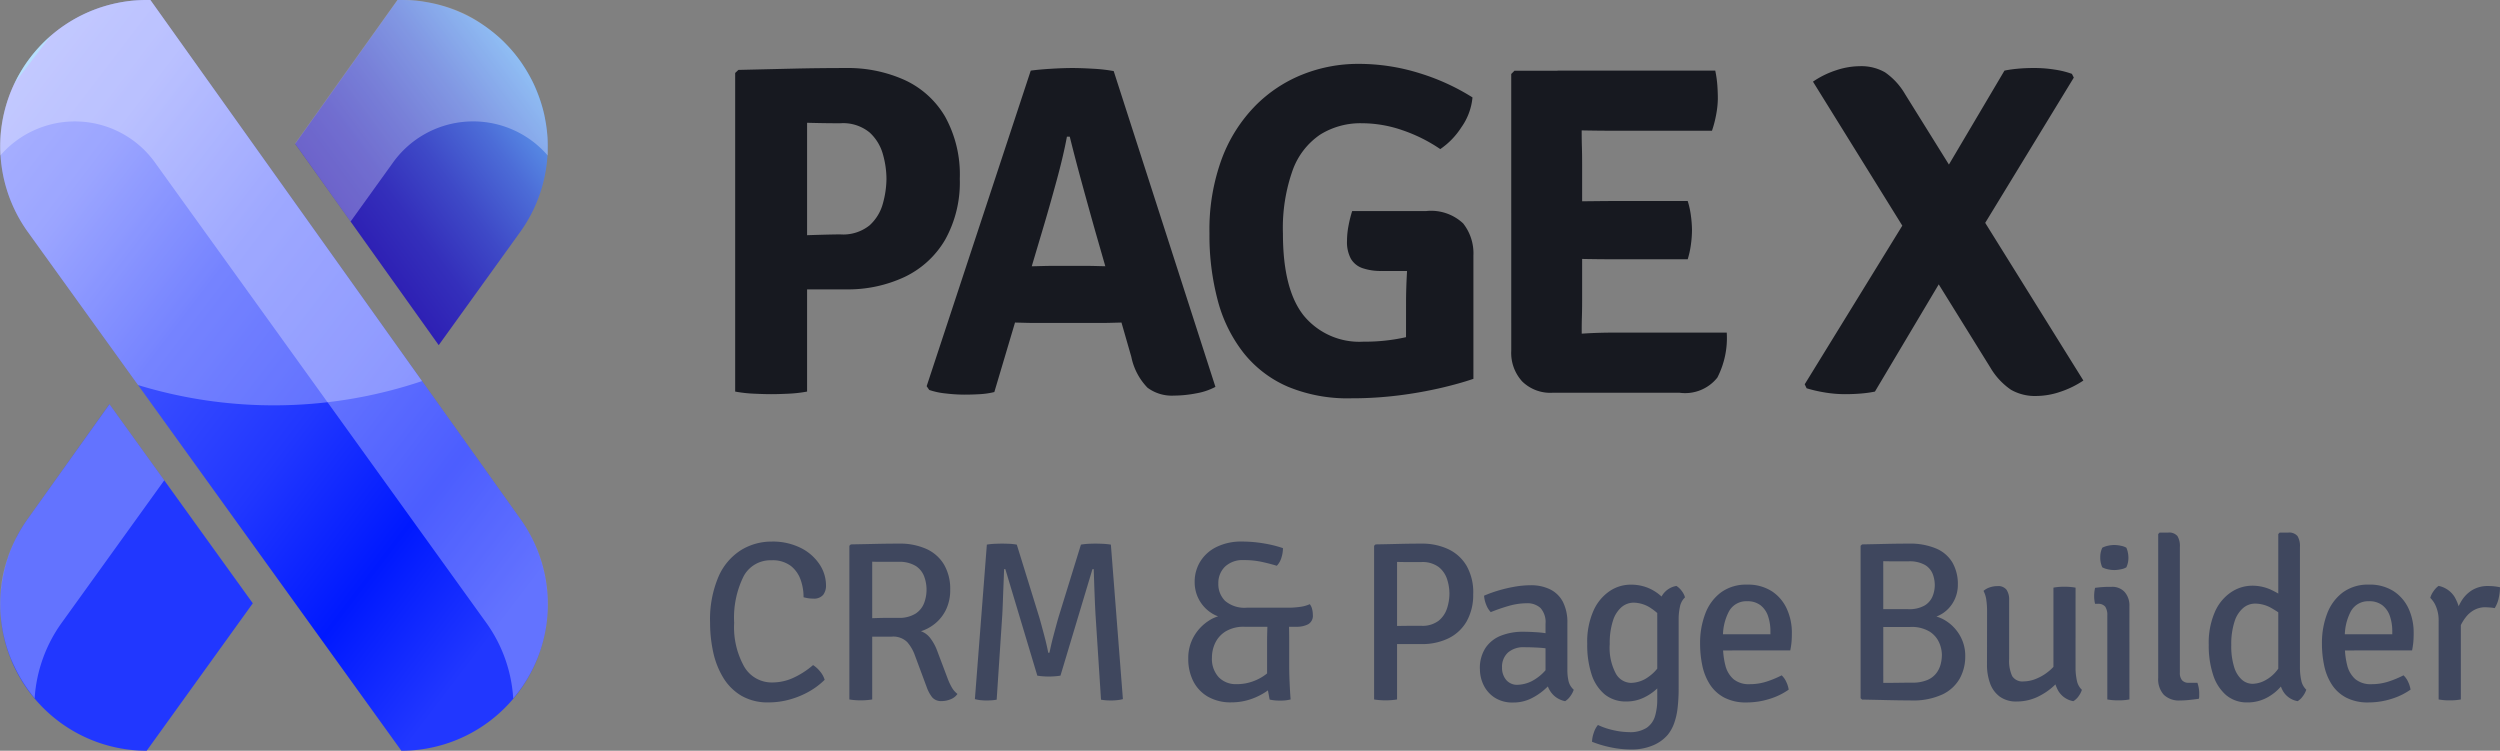
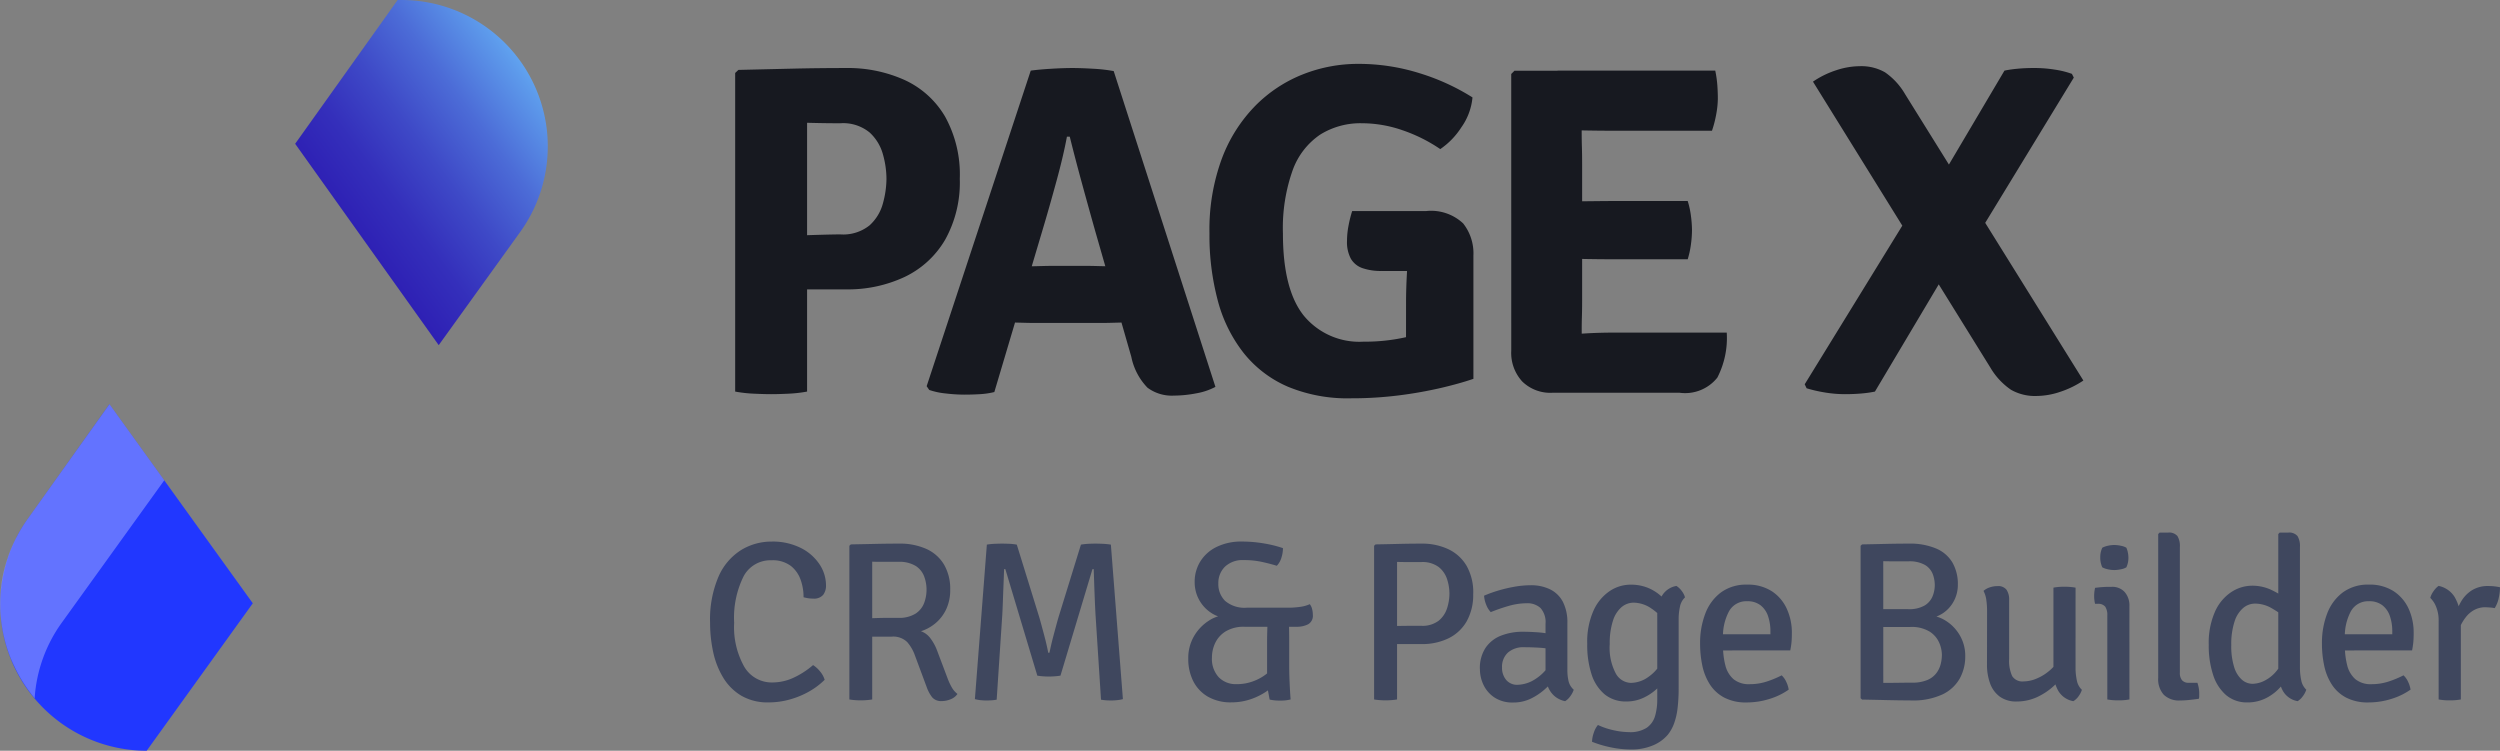
<svg xmlns="http://www.w3.org/2000/svg" width="154.281" height="46.33" viewBox="0 0 154.281 46.33">
  <rect x="0" y="0" width="154.281" height="46.33" fill="#808080" stroke="none" />
  <defs>
    <linearGradient id="a" x1="0.928" y1="0.055" x2="0.183" y2="0.806" gradientUnits="objectBoundingBox">
      <stop offset="0.001" stop-color="#6cbefc" />
      <stop offset="0.139" stop-color="#5d9aeb" />
      <stop offset="0.338" stop-color="#4c6cd7" />
      <stop offset="0.53" stop-color="#3e49c7" />
      <stop offset="0.709" stop-color="#342fbb" />
      <stop offset="0.871" stop-color="#2e20b4" />
      <stop offset="1" stop-color="#2c1bb2" />
    </linearGradient>
    <linearGradient id="b" x1="0.081" y1="0.058" x2="0.977" y2="1.003" gradientUnits="objectBoundingBox">
      <stop offset="0" stop-color="#6cbefc" />
      <stop offset="0.001" stop-color="#8490ff" />
      <stop offset="0.139" stop-color="#717fff" />
      <stop offset="0.338" stop-color="#3b4fff" />
      <stop offset="0.53" stop-color="#2137ff" />
      <stop offset="0.709" stop-color="#0019ff" />
      <stop offset="0.871" stop-color="#2137ff" />
      <stop offset="1" stop-color="#2137ff" />
    </linearGradient>
  </defs>
  <g transform="translate(-2148 285.165)">
    <g transform="translate(2058.704 -580.335)">
      <g transform="translate(89.296 295.17)">
        <g transform="translate(0)">
          <path d="M90.99,354.943a9.037,9.037,0,0,0,7.358,14.282l6.549-9.1-8.847-12.286Z" transform="translate(-89.296 -322.895)" fill="#2137ff" />
          <path d="M134.307,295.17h-.228l-6.325,8.873,8.859,12.427,5.028-6.983A9.037,9.037,0,0,0,134.307,295.17Z" transform="translate(-109.539 -295.17)" fill="url(#a)" />
        </g>
-         <path d="M98.349,295.17h.228l22.846,32.048a9.037,9.037,0,0,1-7.358,14.282L91.015,309.487A9.037,9.037,0,0,1,98.349,295.17Z" transform="translate(-89.296 -295.17)" fill="url(#b)" />
        <g transform="translate(0.004)">
-           <path d="M121.429,327.218,98.583,295.17h-.228a9.048,9.048,0,0,0-9.034,9.6l.048-.058a6.085,6.085,0,0,1,9.527.531L119.3,333.59a8.938,8.938,0,0,1,1.673,4.682A8.983,8.983,0,0,0,121.429,327.218Z" transform="translate(-89.305 -295.17)" fill="#fff" opacity="0.3" style="mix-blend-mode:overlay;isolation:isolate" />
          <path d="M93.123,361.316l6.32-8.778-3.38-4.695L91,354.943A9.289,9.289,0,0,0,90.352,356c-.026.049-.054.1-.079.148a8.966,8.966,0,0,0-.457,1.064c-.018.053-.034.106-.052.159a8.757,8.757,0,0,0-.287,1.068c0,.017-.009.034-.012.051a8.724,8.724,0,0,0-.129,1.055c-.006.091-.013.182-.016.274a8.9,8.9,0,0,0,.016.968c.008.116.023.23.036.345.025.228.061.455.1.68.036.188.077.375.124.559.051.2.108.4.172.594.056.17.115.337.18.5.052.133.112.261.171.391.128.284.268.562.423.832.049.085.1.168.151.251a9.245,9.245,0,0,0,.662.934c.03.038.059.077.09.114A8.942,8.942,0,0,1,93.123,361.316Z" transform="translate(-89.31 -322.895)" fill="#fff" opacity="0.3" style="mix-blend-mode:overlay;isolation:isolate" />
-           <path d="M131.178,308.841l2.588-3.6a6.085,6.085,0,0,1,9.527-.531l.048.058c.008-.134,0-.267,0-.4,0-.218,0-.435-.009-.652-.009-.167-.027-.332-.046-.5q-.033-.29-.086-.576c-.029-.161-.056-.322-.094-.48-.058-.247-.131-.49-.209-.731-.061-.185-.129-.368-.2-.549-.085-.213-.172-.424-.273-.629-.068-.139-.142-.275-.217-.411-.1-.183-.208-.362-.321-.538-.08-.124-.158-.249-.244-.369q-.255-.358-.545-.692c-.081-.092-.164-.181-.249-.271-.19-.2-.387-.4-.6-.58-.1-.089-.205-.171-.309-.256q-.28-.225-.579-.429c-.106-.072-.21-.145-.319-.213a8.709,8.709,0,0,0-.91-.5c-.044-.02-.089-.038-.133-.058a8.811,8.811,0,0,0-.957-.358c-.116-.036-.234-.066-.352-.1q-.4-.107-.818-.178c-.119-.02-.238-.043-.36-.059a9.472,9.472,0,0,0-1.2-.085h-.236l-6.325,8.873Z" transform="translate(-109.545 -295.17)" fill="#fff" opacity="0.3" style="mix-blend-mode:overlay;isolation:isolate" />
        </g>
-         <path d="M98.577,295.17h-.228a9.037,9.037,0,0,0-7.334,14.317l6.8,9.446a28.68,28.68,0,0,0,17.526-.245Z" transform="translate(-89.296 -295.17)" fill="#fff" opacity="0.3" style="mix-blend-mode:overlay;isolation:isolate" />
      </g>
    </g>
    <path d="M16.124-13.137a7.258,7.258,0,0,1-.906,3.77,5.769,5.769,0,0,1-2.494,2.291,8.236,8.236,0,0,1-3.632.769H4.829V-9.57q.406-.029,1.218-.058t1.6-.051Q8.439-9.7,8.744-9.7a2.6,2.6,0,0,0,1.812-.558,2.8,2.8,0,0,0,.826-1.363,5.819,5.819,0,0,0,.217-1.515,5.66,5.66,0,0,0-.217-1.5,2.85,2.85,0,0,0-.826-1.356,2.578,2.578,0,0,0-1.812-.566q-.464,0-.957-.007T6.7-16.588V0A8.309,8.309,0,0,1,5.546.131Q4.93.16,4.481.16,4.074.16,3.437.131A8.383,8.383,0,0,1,2.262,0V-19.662l.2-.189,3.415-.08q1.588-.036,3.212-.036a8.51,8.51,0,0,1,3.632.74,5.6,5.6,0,0,1,2.494,2.255A7.374,7.374,0,0,1,16.124-13.137Zm4.379-6.67q.536-.072,1.276-.116t1.291-.044q.536,0,1.283.044a9.747,9.747,0,0,1,1.269.145L31.9-.29a3.933,3.933,0,0,1-1.189.4,7.32,7.32,0,0,1-1.363.138,2.518,2.518,0,0,1-1.639-.486,3.82,3.82,0,0,1-1-1.907L24.49-9.875q-.348-1.232-.79-2.842t-.79-3.016h-.174q-.217,1.174-.631,2.69T21.358-10.4L18.256.029a4.861,4.861,0,0,1-.885.131q-.478.029-.986.029A9.871,9.871,0,0,1,15.254.116,4.477,4.477,0,0,1,14.239-.1l-.16-.232Zm.261,15.573q-.2,0-.493-.007L19.7-4.256q-.283-.007-.486-.007H16.907L18.27-7.729h2.015q.2,0,.479-.007l.551-.014q.275-.007.464-.007H24q.2,0,.478.007l.551.014q.275.007.479.007h2.088L28.71-4.263H26.419q-.2,0-.493.007l-.573.015q-.283.007-.486.007Zm27-13.92a3.787,3.787,0,0,1-.689,1.849,4.668,4.668,0,0,1-1.3,1.341,9.65,9.65,0,0,0-2.32-1.16,7.657,7.657,0,0,0-2.508-.435,4.694,4.694,0,0,0-2.581.7,4.488,4.488,0,0,0-1.7,2.2,10.652,10.652,0,0,0-.6,3.908q0,3.451,1.283,5.061a4.443,4.443,0,0,0,3.69,1.61,11.474,11.474,0,0,0,2.581-.268q1.16-.268,1.885-.5l2.32,3.06q-.841.29-2.016.565a25.757,25.757,0,0,1-2.581.457,23.151,23.151,0,0,1-2.958.181A9.6,9.6,0,0,1,36.373-.3a7.068,7.068,0,0,1-2.719-2.066,8.9,8.9,0,0,1-1.6-3.219,15.607,15.607,0,0,1-.522-4.183,12.646,12.646,0,0,1,.768-4.618,9.308,9.308,0,0,1,2.074-3.263,8.54,8.54,0,0,1,2.944-1.936,9.234,9.234,0,0,1,3.378-.638,12.555,12.555,0,0,1,3.792.573A13.615,13.615,0,0,1,47.763-18.154Zm-4.1,12.7q0-1.03.072-2.146a9.929,9.929,0,0,1,.333-2.044L47.821-8.4V-.783L43.66-.725Zm1.218-5.684a2.89,2.89,0,0,1,2.306.761A2.978,2.978,0,0,1,47.821-8.4v.957h-5.67a3.459,3.459,0,0,1-1.174-.174,1.328,1.328,0,0,1-.718-.58,2.168,2.168,0,0,1-.239-1.1,5.022,5.022,0,0,1,.094-.943,7.624,7.624,0,0,1,.225-.9ZM50.155-19.6l.2-.2h4.147v3.64q0,.609.014,1.073t.014,1.058V-5.6q0,.537-.014.986T54.505-3.6V.073H52.693a2.473,2.473,0,0,1-1.863-.7,2.614,2.614,0,0,1-.674-1.9ZM61.045-11.76a5.124,5.124,0,0,1,.2.921,7.145,7.145,0,0,1,.065.877,6.889,6.889,0,0,1-.065.877,5.513,5.513,0,0,1-.2.921H56.477q-.362,0-1.008-.007T54.15-8.193q-.674-.014-1.138-.015v-3.509q.464-.014,1.138-.022l1.319-.014q.645-.007,1.008-.007Zm1.7-8.048a6.891,6.891,0,0,1,.131.928q.029.435.029.812a5.539,5.539,0,0,1-.094.921,6.835,6.835,0,0,1-.268,1.051H56.477q-.362,0-1.008-.007t-1.319-.022q-.674-.014-1.138-.029v-3.654Zm.71,16.168a5.342,5.342,0,0,1-.58,2.777,2.54,2.54,0,0,1-2.334.935H53.012V-3.495q.9-.043,1.733-.094t1.878-.051Zm5.321-15.486a5.568,5.568,0,0,1,1.421-.7,4.671,4.671,0,0,1,1.465-.254,2.943,2.943,0,0,1,1.559.377,4.215,4.215,0,0,1,1.24,1.349L85.463-.682a5.823,5.823,0,0,1-1.436.7,4.671,4.671,0,0,1-1.465.254A2.985,2.985,0,0,1,81-.109a4.268,4.268,0,0,1-1.276-1.37Zm11.818-.682a7.43,7.43,0,0,1,.812-.116q.464-.044,1.03-.044a7.973,7.973,0,0,1,1.269.1,5.457,5.457,0,0,1,1.051.261l.116.232L78.706-9.266l-1.8,2.03L72.6,0a6.792,6.792,0,0,1-.812.116Q71.311.16,70.745.16A7.5,7.5,0,0,1,69.484.051a8.563,8.563,0,0,1-1.1-.254L68.266-.45l6.771-11.005,1.8-2Z" transform="translate(2191.107 -261)" fill="#171920" />
    <path d="M6.482-6.307a3.143,3.143,0,0,0-.172-1.054A1.879,1.879,0,0,0,5.7-8.239a1.868,1.868,0,0,0-1.2-.35,1.873,1.873,0,0,0-1.715.984A5.733,5.733,0,0,0,2.2-4.732a4.974,4.974,0,0,0,.627,2.72,1.962,1.962,0,0,0,1.733.963,3.12,3.12,0,0,0,1.271-.276A5.218,5.218,0,0,0,7.07-2.121a1.84,1.84,0,0,1,.438.4,1.423,1.423,0,0,1,.277.508,4.568,4.568,0,0,1-.921.7,5.208,5.208,0,0,1-1.18.5A4.8,4.8,0,0,1,4.326.182,3.221,3.221,0,0,1,2.643-.231,3.246,3.246,0,0,1,1.526-1.344a5.1,5.1,0,0,1-.62-1.579A8.463,8.463,0,0,1,.714-4.739a6.711,6.711,0,0,1,.522-2.845,3.652,3.652,0,0,1,1.39-1.634,3.585,3.585,0,0,1,1.89-.525A3.852,3.852,0,0,1,6.3-9.356,2.982,2.982,0,0,1,7.462-8.348a2.355,2.355,0,0,1,.406,1.313.919.919,0,0,1-.179.584.735.735,0,0,1-.612.227,1.876,1.876,0,0,1-.3-.021Q6.65-6.265,6.482-6.307Zm9.051-.462A2.78,2.78,0,0,1,15.3-5.6a2.5,2.5,0,0,1-.644.868,2.662,2.662,0,0,1-.927.522,1.241,1.241,0,0,1,.588.445,2.945,2.945,0,0,1,.4.731l.637,1.687a3.754,3.754,0,0,0,.3.644,1.4,1.4,0,0,0,.326.364.9.9,0,0,1-.42.326A1.411,1.411,0,0,1,15.015.1a.727.727,0,0,1-.588-.224,2.249,2.249,0,0,1-.35-.651l-.721-1.939a2.535,2.535,0,0,0-.479-.829,1.233,1.233,0,0,0-.963-.333H10.136V-4.991q.308-.014.71-.028t.795-.017l.679,0A1.9,1.9,0,0,0,13.4-5.3a1.358,1.358,0,0,0,.525-.655,2.323,2.323,0,0,0,.147-.816,2.342,2.342,0,0,0-.147-.822,1.321,1.321,0,0,0-.525-.648,1.938,1.938,0,0,0-1.078-.252h-.494q-.284,0-.577,0t-.532-.01V0q-.161.028-.35.042T10,.056q-.154,0-.343-.014T9.31,0V-9.485L9.4-9.569q.784-.014,1.53-.031t1.453-.017a3.952,3.952,0,0,1,1.68.329,2.428,2.428,0,0,1,1.089.966A2.974,2.974,0,0,1,15.533-6.769Zm2.261-2.786a3.8,3.8,0,0,1,.514-.052q.277-.01.438-.01t.417.01a3.506,3.506,0,0,1,.479.052l1.386,4.48q.049.168.133.476t.175.651q.091.343.157.637t.087.427h.077q.028-.133.094-.427t.157-.637q.091-.343.175-.651t.133-.476L23.6-9.555a4.069,4.069,0,0,1,.486-.052q.235-.01.41-.01t.427.01a4.348,4.348,0,0,1,.525.052l.742,9.534a2.058,2.058,0,0,1-.346.063,3.588,3.588,0,0,1-.375.021q-.161,0-.315-.01a3.049,3.049,0,0,1-.315-.039L24.5-5.236q-.021-.371-.042-.868T24.42-7.115l-.032-.928h-.077L22.337-1.47a3.58,3.58,0,0,1-.361.042q-.2.014-.361.014t-.357-.014a3.278,3.278,0,0,1-.35-.042L18.935-8.043h-.077q-.014.413-.035.928T18.785-6.1q-.018.5-.038.868L18.4.014a2.766,2.766,0,0,1-.315.039q-.161.01-.329.01a3.393,3.393,0,0,1-.368-.021,1.878,1.878,0,0,1-.332-.063ZM36.407-5.663a4.975,4.975,0,0,0,.731-.053,2.035,2.035,0,0,0,.584-.164.754.754,0,0,1,.144.3,1.511,1.511,0,0,1,.046.36.6.6,0,0,1-.291.581,1.552,1.552,0,0,1-.732.154H33.705a2.154,2.154,0,0,0-1.173.284,1.7,1.7,0,0,0-.647.717,2.092,2.092,0,0,0-.2.9A1.673,1.673,0,0,0,32.1-1.375a1.461,1.461,0,0,0,1.106.43,2.85,2.85,0,0,0,1.082-.2,2.889,2.889,0,0,0,.8-.462V-3.591q0-.3.014-.735t.028-.777h1.281q.028.343.035.78t.007.717v1.5q0,.49.025,1.064T36.54,0a2.5,2.5,0,0,1-.651.07,2.778,2.778,0,0,1-.644-.063L35.14-.56a3.994,3.994,0,0,1-1.046.539,3.634,3.634,0,0,1-1.2.2,2.812,2.812,0,0,1-1.47-.357,2.315,2.315,0,0,1-.9-.966,3.026,3.026,0,0,1-.3-1.372A2.67,2.67,0,0,1,30.576-3.9a2.8,2.8,0,0,1,.914-.959,2.169,2.169,0,0,1,1.152-.361v.2a1.935,1.935,0,0,1-1.008-.326,2.25,2.25,0,0,1-.739-.8,2.256,2.256,0,0,1-.276-1.109,2.375,2.375,0,0,1,.343-1.253,2.426,2.426,0,0,1,1-.9,3.421,3.421,0,0,1,1.579-.336,7.913,7.913,0,0,1,1.375.119,7.32,7.32,0,0,1,1.152.287,2,2,0,0,1-.095.588,1.233,1.233,0,0,1-.284.5q-.462-.14-.966-.248A5.116,5.116,0,0,0,33.642-8.6a1.565,1.565,0,0,0-1.152.406,1.4,1.4,0,0,0-.41,1.036A1.45,1.45,0,0,0,32.5-6.08a1.853,1.853,0,0,0,1.34.417Zm11.4-.861A3.325,3.325,0,0,1,47.4-4.813,2.618,2.618,0,0,1,46.277-3.77a3.706,3.706,0,0,1-1.652.353H42.511V-4.522q.238-.007.655-.014t.819-.01l.605,0a1.65,1.65,0,0,0,1.089-.315,1.628,1.628,0,0,0,.518-.773,2.96,2.96,0,0,0,.144-.885A2.914,2.914,0,0,0,46.2-7.41a1.589,1.589,0,0,0-.518-.76,1.676,1.676,0,0,0-1.089-.308q-.308,0-.717,0t-.767-.01V0q-.161.028-.354.042t-.361.014q-.154,0-.347-.014T41.692,0V-9.485l.091-.084q.784-.014,1.463-.031t1.379-.017a3.785,3.785,0,0,1,1.645.343A2.58,2.58,0,0,1,47.4-8.246,3.313,3.313,0,0,1,47.81-6.524Zm.413,4.648a2.268,2.268,0,0,1,.35-1.309,2.048,2.048,0,0,1,.952-.752,3.641,3.641,0,0,1,1.365-.241q.4,0,.9.035A5.334,5.334,0,0,1,52.71-4v.924a4.893,4.893,0,0,0-.854-.119q-.476-.028-.889-.028a1.447,1.447,0,0,0-1.019.333,1.19,1.19,0,0,0-.361.921,1.165,1.165,0,0,0,.249.756.876.876,0,0,0,.724.308,2.1,2.1,0,0,0,1.1-.364,2.855,2.855,0,0,0,.977-1.071l.217,1.078a7.1,7.1,0,0,1-.623.63,3.728,3.728,0,0,1-.861.578,2.452,2.452,0,0,1-1.1.242,2,2,0,0,1-1.148-.308,1.931,1.931,0,0,1-.679-.78A2.24,2.24,0,0,1,48.223-1.876ZM54.012-.6a1.392,1.392,0,0,1-.206.392,1.117,1.117,0,0,1-.326.315A1.457,1.457,0,0,1,52.8-.231a1.5,1.5,0,0,1-.382-.564,2.273,2.273,0,0,1-.147-.7V-4.662a1.312,1.312,0,0,0-.308-.98,1.186,1.186,0,0,0-.854-.294,4,4,0,0,0-1.1.161,11.081,11.081,0,0,0-1.117.385,1.339,1.339,0,0,1-.283-.458,1.758,1.758,0,0,1-.13-.556,7.9,7.9,0,0,1,.872-.315,8.583,8.583,0,0,1,1.008-.238,5.807,5.807,0,0,1,1-.091,2.662,2.662,0,0,1,1.2.256,1.777,1.777,0,0,1,.787.774A2.779,2.779,0,0,1,53.62-4.7v2.87a3.005,3.005,0,0,0,.074.707A1.034,1.034,0,0,0,54.012-.6Zm6.867-5.7a1.062,1.062,0,0,0-.312.577,3.641,3.641,0,0,0-.081.78V-.749A10.252,10.252,0,0,1,60.414.588a4.073,4.073,0,0,1-.221.924,2.486,2.486,0,0,1-.364.651,2.4,2.4,0,0,1-.913.665,3.354,3.354,0,0,1-1.368.259,6.047,6.047,0,0,1-1.288-.14,6.7,6.7,0,0,1-1.12-.336,1.888,1.888,0,0,1,.109-.556,1.472,1.472,0,0,1,.256-.48,4.454,4.454,0,0,0,.973.326,4.488,4.488,0,0,0,.938.115,1.878,1.878,0,0,0,1.106-.273,1.335,1.335,0,0,0,.511-.728,3.558,3.558,0,0,0,.133-1v-5.2a2.506,2.506,0,0,1,.263-1.162,1.28,1.28,0,0,1,.92-.658,1.171,1.171,0,0,1,.329.312A1.162,1.162,0,0,1,60.879-6.3ZM54.845-3.437a4.709,4.709,0,0,1,.392-2.055,2.853,2.853,0,0,1,1-1.2,2.314,2.314,0,0,1,1.264-.392,2.8,2.8,0,0,1,1.047.179,2.776,2.776,0,0,1,.77.455,4.7,4.7,0,0,1,.571.57L59.71-4.7a3.19,3.19,0,0,0-.906-.913,1.954,1.954,0,0,0-1.089-.36,1.159,1.159,0,0,0-.749.273,1.815,1.815,0,0,0-.532.837,4.448,4.448,0,0,0-.2,1.439,3.376,3.376,0,0,0,.382,1.837,1.1,1.1,0,0,0,.914.564,1.88,1.88,0,0,0,1.1-.375,2.615,2.615,0,0,0,.822-.941l.2,1.071a2.918,2.918,0,0,1-.535.633,3.2,3.2,0,0,1-.819.539,2.428,2.428,0,0,1-1.039.221,2.042,2.042,0,0,1-1.344-.445,2.67,2.67,0,0,1-.808-1.246A5.856,5.856,0,0,1,54.845-3.437Zm7.819.413v-1H66.15v-.182a2.874,2.874,0,0,0-.144-.928,1.417,1.417,0,0,0-.462-.675,1.309,1.309,0,0,0-.836-.252,1.214,1.214,0,0,0-1.113.62,3.285,3.285,0,0,0-.371,1.691v.42a4.782,4.782,0,0,0,.144,1.221,1.662,1.662,0,0,0,.5.854,1.485,1.485,0,0,0,1.008.312A3.342,3.342,0,0,0,65.905-1.1a6.147,6.147,0,0,0,.938-.388,1.264,1.264,0,0,1,.291.416,1.69,1.69,0,0,1,.144.466,4.158,4.158,0,0,1-1.187.574,4.694,4.694,0,0,1-1.418.217,2.869,2.869,0,0,1-1.372-.3,2.367,2.367,0,0,1-.882-.805,3.437,3.437,0,0,1-.469-1.159,6.478,6.478,0,0,1-.14-1.365,5.037,5.037,0,0,1,.326-1.866,2.9,2.9,0,0,1,.969-1.3,2.623,2.623,0,0,1,1.6-.476,2.719,2.719,0,0,1,1.519.4A2.548,2.548,0,0,1,67.158-5.6,3.526,3.526,0,0,1,67.473-4.1q0,.322-.021.557a4.846,4.846,0,0,1-.077.514Zm9.142-6.545q.763-.014,1.474-.031t1.4-.017a4.136,4.136,0,0,1,1.711.308,2.129,2.129,0,0,1,1,.875,2.654,2.654,0,0,1,.326,1.344,2.137,2.137,0,0,1-.234.994,2.057,2.057,0,0,1-.651.749,2,2,0,0,1-.969.35v-.2a2.163,2.163,0,0,1,1.117.346,2.59,2.59,0,0,1,.861.9,2.5,2.5,0,0,1,.332,1.288,2.8,2.8,0,0,1-.34,1.372,2.408,2.408,0,0,1-1.075.984,4.282,4.282,0,0,1-1.911.368Q74,.056,73.3.039T71.806.007l-.091-.084V-9.485Zm1.309,8.547q.448,0,.9-.007t.861-.007a2.383,2.383,0,0,0,.949-.161,1.368,1.368,0,0,0,.563-.424,1.553,1.553,0,0,0,.27-.56,2.378,2.378,0,0,0,.074-.57,1.951,1.951,0,0,0-.168-.756,1.548,1.548,0,0,0-.592-.682,2.134,2.134,0,0,0-1.193-.284H72.555v-1.1h2.079A1.915,1.915,0,0,0,75.67-5.8a1.2,1.2,0,0,0,.49-.574,1.868,1.868,0,0,0,.133-.679,1.939,1.939,0,0,0-.126-.686,1.139,1.139,0,0,0-.476-.56,1.925,1.925,0,0,0-1.029-.224l-.749,0q-.448,0-.8-.01ZM84.98-1.953a3.641,3.641,0,0,0,.081.781,1.062,1.062,0,0,0,.311.577,1.387,1.387,0,0,1-.2.389,1.06,1.06,0,0,1-.329.312A1.345,1.345,0,0,1,83.9-.557a2.374,2.374,0,0,1-.284-1.165V-6.9a3.522,3.522,0,0,1,.679-.056,3.7,3.7,0,0,1,.686.056Zm-5.46-3.5a4.907,4.907,0,0,0-.046-.686A1.7,1.7,0,0,0,79.3-6.7a1.091,1.091,0,0,1,.378-.214,1.457,1.457,0,0,1,.483-.081.65.65,0,0,1,.557.221,1.087,1.087,0,0,1,.164.655V-2.5a2.257,2.257,0,0,0,.186,1.057.75.75,0,0,0,.717.329,2.083,2.083,0,0,0,.784-.171,2.987,2.987,0,0,0,.795-.487,2.51,2.51,0,0,0,.6-.728v1.33a3.969,3.969,0,0,1-1.151.921,3,3,0,0,1-1.452.375,1.716,1.716,0,0,1-1.057-.3,1.749,1.749,0,0,1-.6-.823,3.328,3.328,0,0,1-.189-1.148ZM88.305,0a3.59,3.59,0,0,1-.679.056A3.7,3.7,0,0,1,86.94,0V-5.18a.92.92,0,0,0-.13-.549.559.559,0,0,0-.472-.172h-.154a2.1,2.1,0,0,1-.056-.483,2.187,2.187,0,0,1,.014-.248q.014-.122.042-.255.259-.035.483-.049t.371-.014h.175a1.025,1.025,0,0,1,.8.322,1.258,1.258,0,0,1,.291.875Zm-1.8-8.764a1.361,1.361,0,0,1,.126-.6,1.32,1.32,0,0,1,.336-.119,1.785,1.785,0,0,1,.406-.049,1.964,1.964,0,0,1,.41.049,1,1,0,0,1,.333.119,1.3,1.3,0,0,1,.091.29,1.571,1.571,0,0,1,.035.311,1.378,1.378,0,0,1-.126.609.924.924,0,0,1-.329.119,2.013,2.013,0,0,1-.413.049,1.83,1.83,0,0,1-.41-.049,1.2,1.2,0,0,1-.332-.119A1.378,1.378,0,0,1,86.506-8.764ZM92.5-1.029a1.98,1.98,0,0,1,.112.693q0,.077,0,.154a.515.515,0,0,1-.024.14q-.231.035-.56.07a5.673,5.673,0,0,1-.6.035,1.342,1.342,0,0,1-1-.35,1.424,1.424,0,0,1-.347-1.043v-8.876l.084-.091h.518a.673.673,0,0,1,.585.214,1.191,1.191,0,0,1,.15.675v7.763a.679.679,0,0,0,.137.462.519.519,0,0,0,.41.154Zm6.328-.931a3.656,3.656,0,0,0,.08.777,1.064,1.064,0,0,0,.312.581,1.392,1.392,0,0,1-.206.392,1.117,1.117,0,0,1-.326.315,1.3,1.3,0,0,1-.927-.658,2.453,2.453,0,0,1-.27-1.162v-8.491l.084-.091h.518a.673.673,0,0,1,.585.214,1.191,1.191,0,0,1,.15.675ZM93.2-3.367a4.751,4.751,0,0,1,.392-2.065,2.815,2.815,0,0,1,1.008-1.2,2.346,2.346,0,0,1,1.267-.388,2.758,2.758,0,0,1,1.225.273,6.623,6.623,0,0,1,1.05.637L98-5.012a7.792,7.792,0,0,0-.9-.609,2.055,2.055,0,0,0-1.05-.294,1.132,1.132,0,0,0-.728.273,1.815,1.815,0,0,0-.532.84,4.481,4.481,0,0,0-.2,1.442,4.312,4.312,0,0,0,.182,1.375,1.672,1.672,0,0,0,.483.774,1,1,0,0,0,.644.245,1.71,1.71,0,0,0,.76-.2,2.282,2.282,0,0,0,.731-.6A2.732,2.732,0,0,0,97.9-2.779l.273,1.05a2.478,2.478,0,0,1-.5.907,2.963,2.963,0,0,1-.9.721,2.49,2.49,0,0,1-1.19.284A1.974,1.974,0,0,1,94.269-.27a2.745,2.745,0,0,1-.8-1.25A5.774,5.774,0,0,1,93.2-3.367Zm7.84.343v-1h3.486v-.182a2.874,2.874,0,0,0-.144-.928,1.417,1.417,0,0,0-.462-.675,1.309,1.309,0,0,0-.836-.252,1.214,1.214,0,0,0-1.113.62,3.285,3.285,0,0,0-.371,1.691v.42a4.782,4.782,0,0,0,.144,1.221,1.662,1.662,0,0,0,.5.854,1.485,1.485,0,0,0,1.008.312,3.342,3.342,0,0,0,1.029-.158,6.147,6.147,0,0,0,.938-.388,1.264,1.264,0,0,1,.291.416,1.69,1.69,0,0,1,.144.466,4.158,4.158,0,0,1-1.187.574,4.694,4.694,0,0,1-1.418.217,2.869,2.869,0,0,1-1.372-.3,2.367,2.367,0,0,1-.882-.805,3.437,3.437,0,0,1-.469-1.159,6.478,6.478,0,0,1-.14-1.365,5.037,5.037,0,0,1,.326-1.866,2.9,2.9,0,0,1,.969-1.3,2.623,2.623,0,0,1,1.6-.476,2.719,2.719,0,0,1,1.519.4,2.548,2.548,0,0,1,.931,1.078,3.526,3.526,0,0,1,.315,1.509q0,.322-.021.557a4.846,4.846,0,0,1-.077.514Zm10.136-3.9a3.206,3.206,0,0,1-.077.648,1.9,1.9,0,0,1-.252.641,2.079,2.079,0,0,0-.273-.038q-.14-.01-.28-.017a1.438,1.438,0,0,0-.717.171,1.685,1.685,0,0,0-.515.444,3,3,0,0,0-.354.588,5.138,5.138,0,0,0-.234.609l-.2-.259a4.908,4.908,0,0,1,.133-.987,3.26,3.26,0,0,1,.374-.931,2.034,2.034,0,0,1,.665-.686A1.857,1.857,0,0,1,110.453-7q.175,0,.35.017A3.382,3.382,0,0,1,111.174-6.923Zm-4.305.651a1.3,1.3,0,0,1,.2-.406,1.289,1.289,0,0,1,.312-.329,1.52,1.52,0,0,1,1,.7,2.949,2.949,0,0,1,.374,1.354V0a3.59,3.59,0,0,1-.679.056A3.634,3.634,0,0,1,107.387,0V-4.83a2.206,2.206,0,0,0-.165-.913A1.582,1.582,0,0,0,106.869-6.272Z" transform="translate(2191.107 -242)" fill="#3f475e" />
  </g>
</svg>